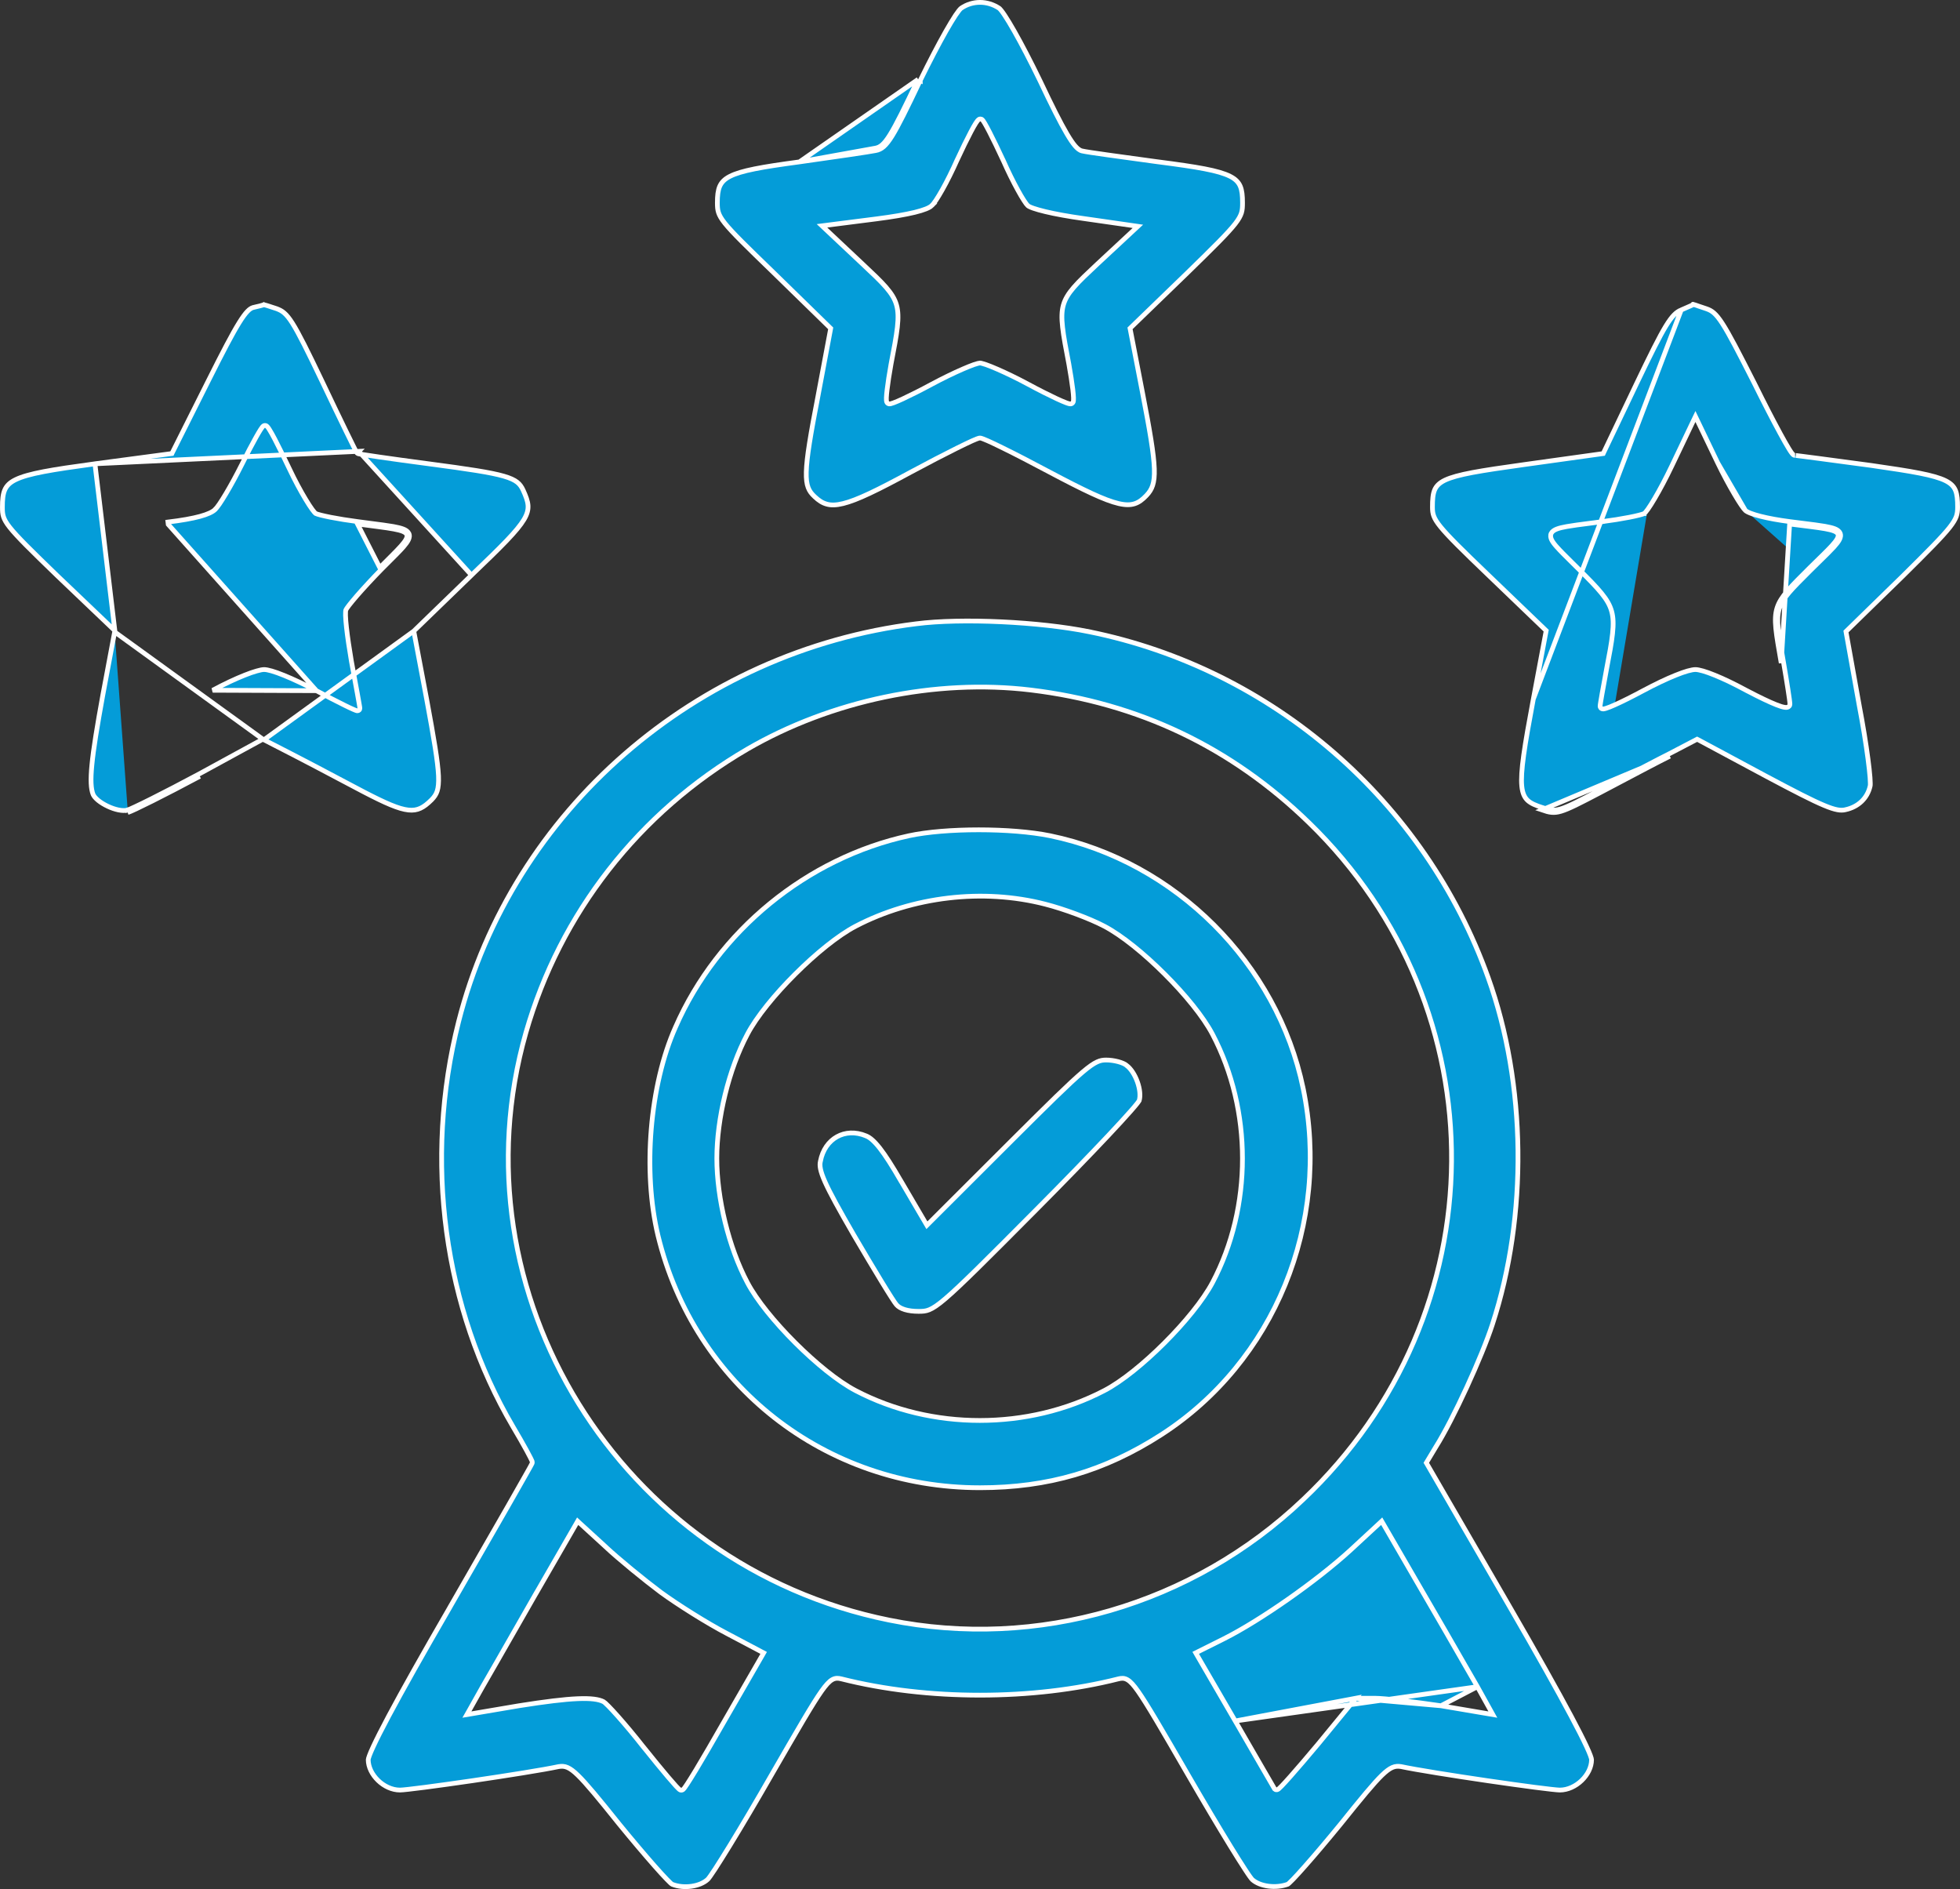
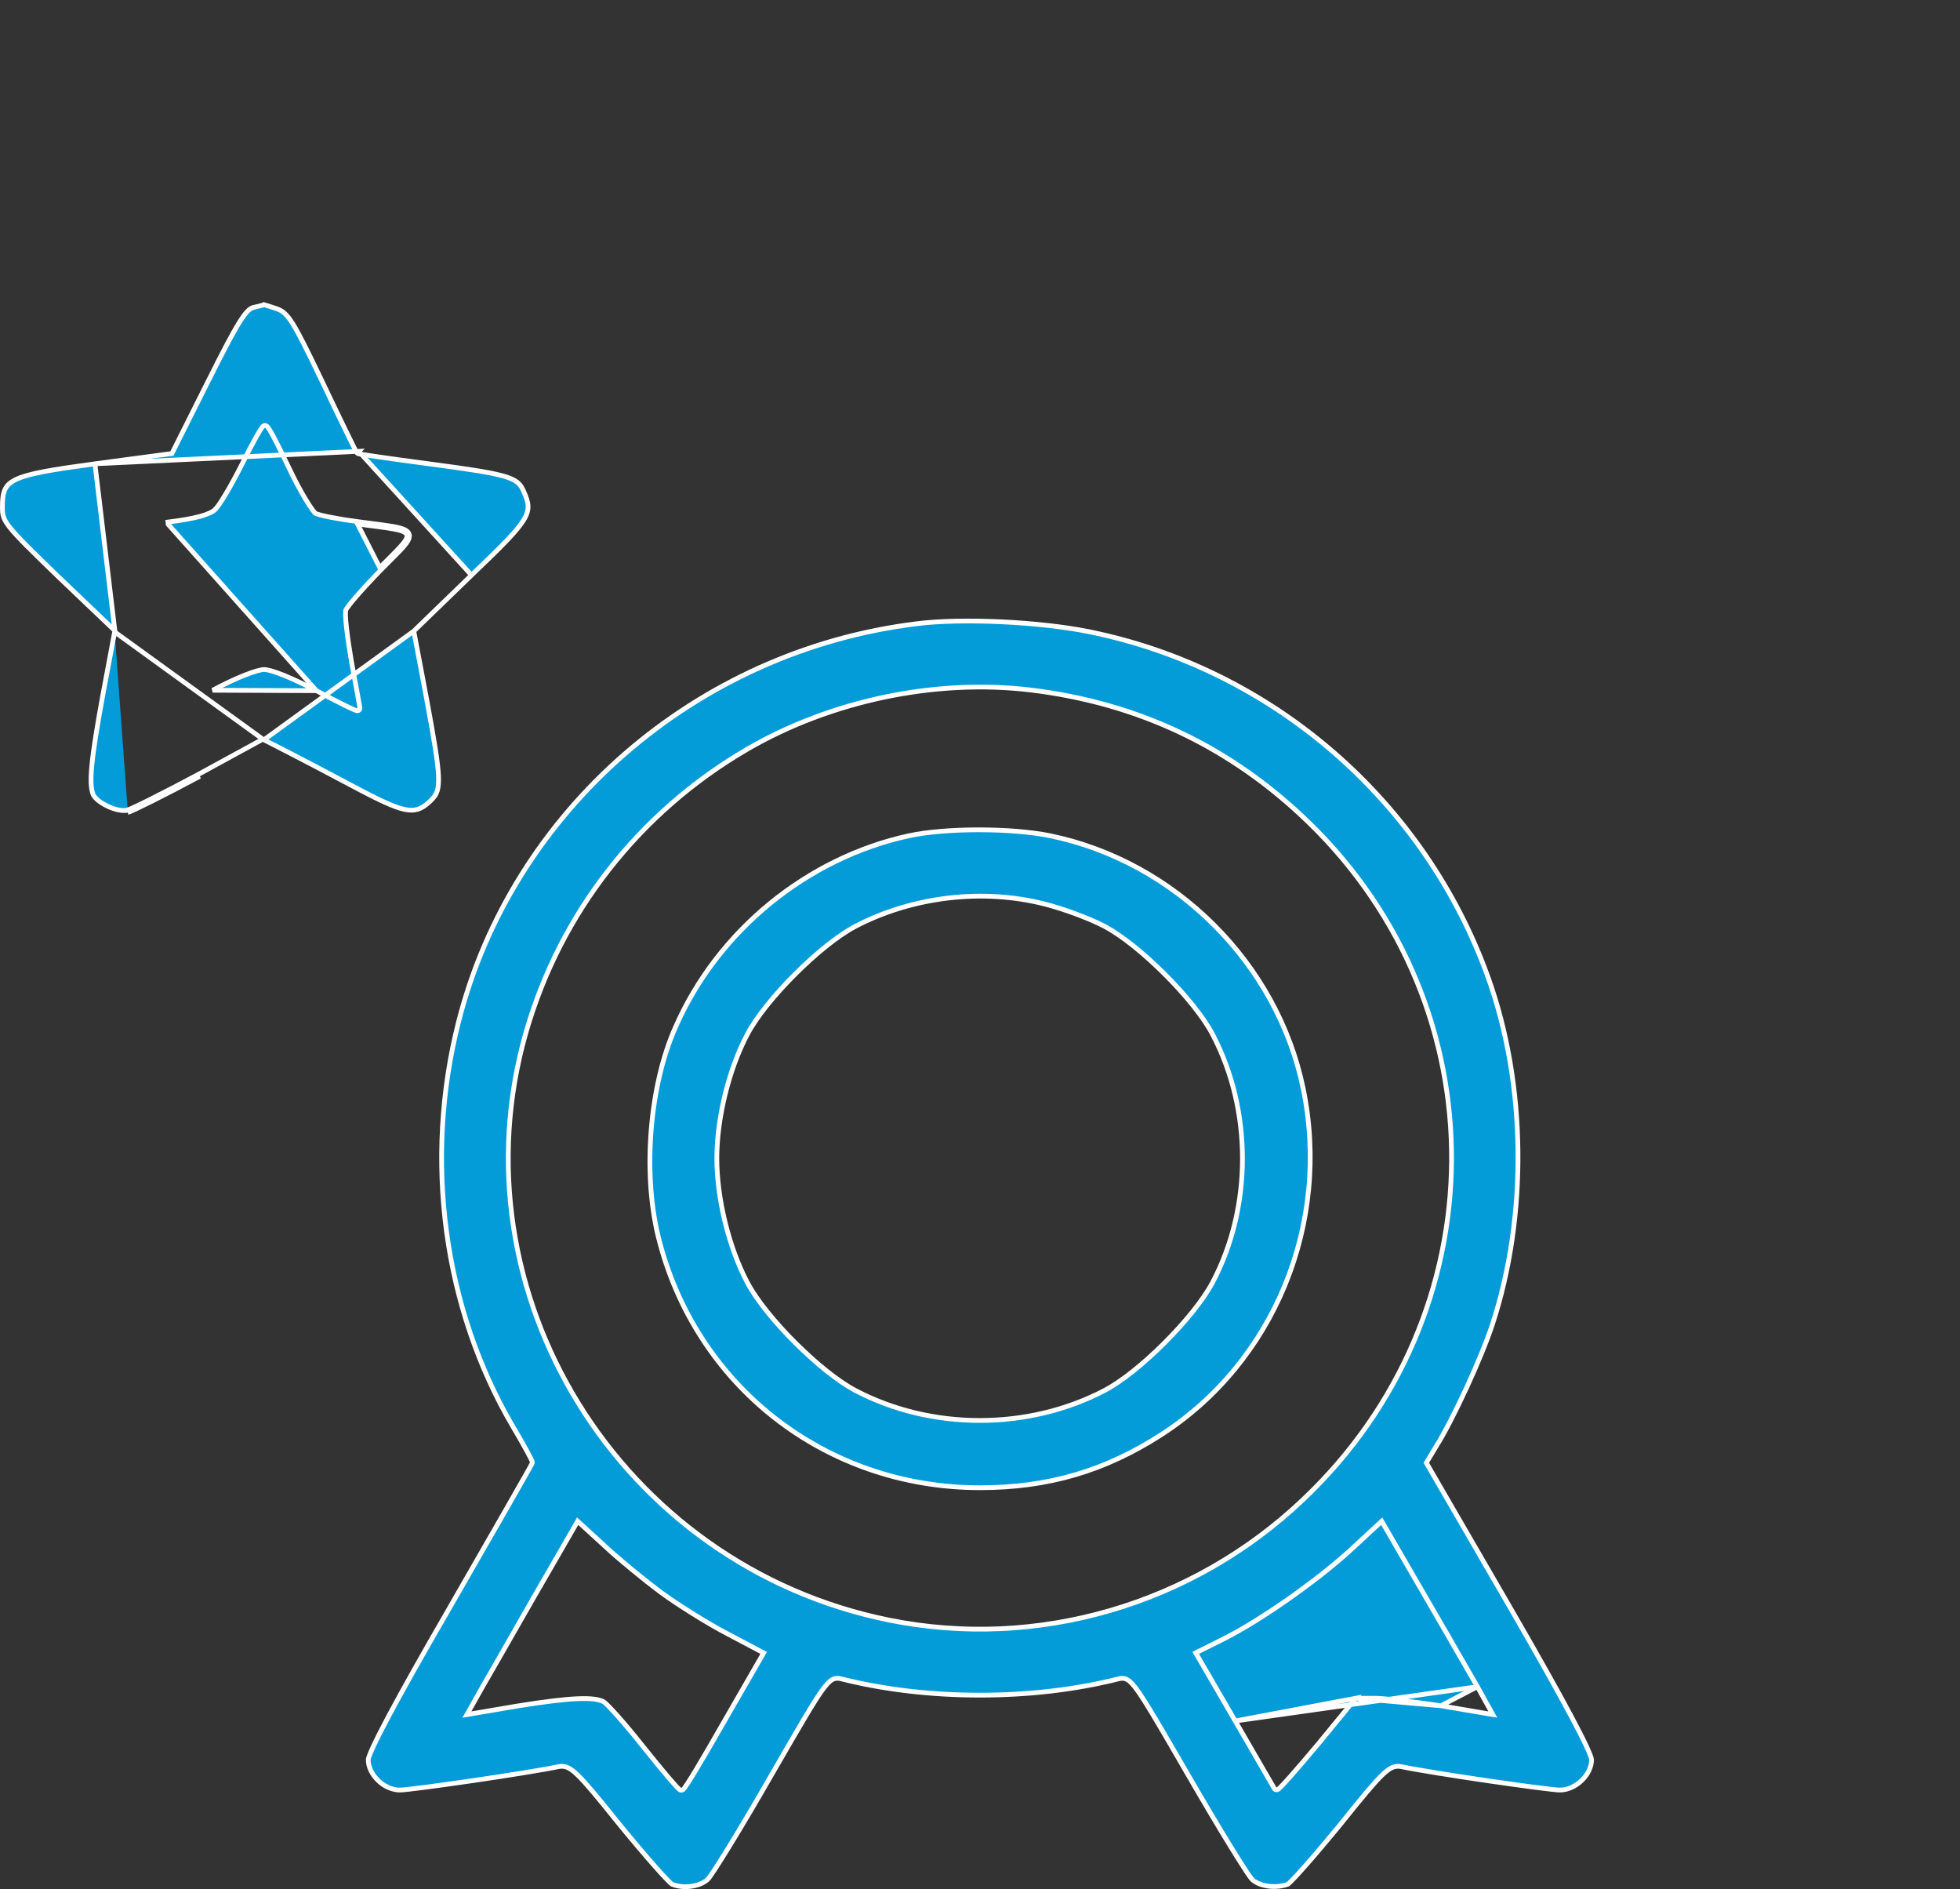
<svg xmlns="http://www.w3.org/2000/svg" width="55" height="53" viewBox="0 0 55 53" fill="none">
  <rect x="0" y="0" width="55" height="53" fill="#333333" stroke="none" />
  <g id="Group 1000008115">
    <g id="Group">
-       <path id="Vector" d="M22.433 4.542L22.433 4.542C23.432 4.401 24.401 4.26 24.573 4.224M22.433 4.542L24.56 4.158M22.433 4.542C21.905 4.613 21.495 4.674 21.177 4.738C20.858 4.802 20.637 4.868 20.482 4.948C20.33 5.026 20.245 5.116 20.196 5.228C20.146 5.344 20.13 5.491 20.13 5.69C20.13 5.8 20.135 5.88 20.162 5.964C20.189 6.047 20.24 6.138 20.341 6.265C20.546 6.521 20.94 6.906 21.703 7.644L21.703 7.644L23.285 9.188L23.31 9.212L23.304 9.248L22.961 11.073L22.961 11.074C22.743 12.201 22.635 12.842 22.625 13.243C22.62 13.443 22.639 13.577 22.678 13.68C22.716 13.781 22.775 13.856 22.859 13.934L22.859 13.934L22.859 13.934C22.973 14.042 23.078 14.111 23.2 14.144C23.321 14.178 23.465 14.176 23.659 14.128C24.05 14.032 24.621 13.754 25.567 13.241L25.567 13.241C26.051 12.981 26.506 12.745 26.851 12.574C27.023 12.489 27.168 12.419 27.276 12.37C27.329 12.346 27.374 12.327 27.409 12.314C27.427 12.307 27.442 12.302 27.456 12.298C27.467 12.294 27.483 12.29 27.499 12.29C27.514 12.29 27.53 12.294 27.542 12.298C27.555 12.302 27.571 12.307 27.588 12.314C27.623 12.327 27.669 12.346 27.723 12.37C27.832 12.419 27.979 12.488 28.152 12.574C28.5 12.745 28.957 12.981 29.442 13.24C30.424 13.76 31.003 14.038 31.392 14.128C31.585 14.173 31.724 14.17 31.841 14.132C31.958 14.094 32.06 14.018 32.171 13.901C32.252 13.815 32.309 13.73 32.345 13.618C32.382 13.504 32.399 13.359 32.392 13.15C32.377 12.731 32.266 12.077 32.048 10.956L32.048 10.956L31.717 9.248L31.71 9.212L31.736 9.187L33.318 7.656C33.318 7.656 33.318 7.656 33.318 7.656C34.075 6.918 34.463 6.533 34.663 6.276C34.762 6.148 34.811 6.056 34.837 5.972C34.863 5.886 34.867 5.804 34.867 5.69C34.867 5.488 34.852 5.34 34.802 5.223C34.753 5.111 34.668 5.021 34.513 4.944C34.355 4.865 34.129 4.799 33.801 4.736C33.474 4.673 33.052 4.613 32.506 4.542L32.505 4.542L32.408 4.529C31.924 4.463 31.463 4.4 31.101 4.349C30.719 4.296 30.441 4.254 30.364 4.235C30.297 4.221 30.233 4.168 30.169 4.094C30.102 4.016 30.026 3.903 29.936 3.75C29.756 3.444 29.516 2.968 29.185 2.267C28.92 1.72 28.667 1.236 28.462 0.874C28.359 0.692 28.268 0.543 28.194 0.431C28.157 0.375 28.125 0.33 28.097 0.295C28.07 0.261 28.05 0.241 28.038 0.231C27.706 0.011 27.288 0.012 26.97 0.231C26.959 0.239 26.94 0.258 26.911 0.293C26.884 0.328 26.851 0.373 26.813 0.429C26.738 0.542 26.647 0.694 26.543 0.876C26.336 1.242 26.083 1.726 25.824 2.255M22.433 4.542L25.764 2.226M24.573 4.224C24.573 4.224 24.573 4.223 24.574 4.223L24.56 4.158M24.573 4.224C24.572 4.224 24.572 4.224 24.571 4.224L24.56 4.158M24.573 4.224C24.737 4.195 24.859 4.094 25.033 3.815C25.206 3.536 25.441 3.061 25.824 2.255M24.56 4.158C24.831 4.111 24.997 3.84 25.764 2.226M25.824 2.255C25.824 2.255 25.824 2.255 25.824 2.256L25.764 2.226M25.824 2.255C25.824 2.255 25.824 2.255 25.824 2.255L25.764 2.226M28.149 4.495L28.15 4.496C28.285 4.801 28.431 5.097 28.559 5.329C28.622 5.445 28.681 5.545 28.731 5.622C28.782 5.701 28.819 5.75 28.841 5.769C28.86 5.786 28.909 5.812 28.998 5.843C29.084 5.873 29.197 5.905 29.335 5.938C29.609 6.004 29.976 6.071 30.399 6.13L30.4 6.13L31.792 6.33L31.93 6.35L31.828 6.445L30.802 7.399C30.802 7.399 30.802 7.399 30.802 7.399C30.509 7.674 30.292 7.877 30.136 8.057C29.981 8.236 29.889 8.387 29.84 8.556C29.792 8.725 29.787 8.917 29.817 9.182C29.846 9.447 29.91 9.778 29.995 10.224L29.995 10.225C30.043 10.491 30.081 10.739 30.104 10.927C30.115 11.02 30.122 11.099 30.124 11.159C30.125 11.188 30.125 11.214 30.123 11.235C30.122 11.246 30.121 11.257 30.118 11.268C30.116 11.275 30.111 11.29 30.099 11.304C30.088 11.318 30.074 11.324 30.065 11.327C30.054 11.331 30.045 11.331 30.038 11.331C30.025 11.332 30.012 11.329 30.002 11.327C29.979 11.322 29.951 11.312 29.918 11.3C29.853 11.276 29.764 11.237 29.657 11.188C29.443 11.088 29.155 10.944 28.848 10.778C28.543 10.614 28.234 10.465 27.985 10.357C27.861 10.303 27.752 10.259 27.666 10.229C27.623 10.214 27.587 10.203 27.557 10.196C27.527 10.188 27.508 10.185 27.499 10.185C27.489 10.185 27.471 10.188 27.44 10.196C27.411 10.203 27.374 10.214 27.331 10.229C27.245 10.259 27.136 10.303 27.012 10.357C26.763 10.465 26.455 10.614 26.149 10.778C25.842 10.944 25.554 11.088 25.34 11.188C25.234 11.237 25.144 11.276 25.079 11.3C25.047 11.312 25.018 11.322 24.996 11.327C24.985 11.329 24.972 11.332 24.959 11.331C24.953 11.331 24.943 11.331 24.933 11.327C24.923 11.324 24.91 11.318 24.898 11.304C24.887 11.29 24.882 11.275 24.88 11.268C24.877 11.257 24.875 11.246 24.874 11.235C24.872 11.214 24.872 11.188 24.873 11.159C24.875 11.099 24.882 11.02 24.894 10.927C24.916 10.739 24.954 10.491 25.002 10.225L25.002 10.225L25.002 10.224C25.088 9.778 25.151 9.447 25.181 9.182C25.21 8.917 25.205 8.725 25.157 8.556C25.109 8.387 25.016 8.236 24.861 8.057C24.705 7.877 24.489 7.674 24.196 7.399L24.196 7.399L23.169 6.433L23.066 6.336L23.206 6.318L24.587 6.142C25.046 6.083 25.406 6.021 25.668 5.958C25.799 5.926 25.904 5.893 25.985 5.861C26.066 5.828 26.116 5.798 26.142 5.772L26.141 5.772L26.146 5.767C26.17 5.748 26.211 5.699 26.264 5.619C26.316 5.541 26.377 5.44 26.443 5.323C26.575 5.088 26.724 4.789 26.859 4.485L26.859 4.485L26.86 4.484C27.002 4.177 27.138 3.899 27.245 3.697C27.298 3.596 27.345 3.514 27.382 3.455C27.4 3.427 27.417 3.402 27.432 3.384C27.439 3.375 27.448 3.366 27.457 3.359C27.463 3.354 27.482 3.338 27.51 3.338C27.53 3.338 27.544 3.346 27.55 3.349C27.557 3.354 27.563 3.359 27.567 3.363C27.574 3.37 27.581 3.379 27.588 3.388C27.601 3.405 27.616 3.43 27.633 3.459C27.668 3.518 27.713 3.602 27.766 3.704C27.871 3.908 28.007 4.189 28.149 4.495Z" fill="#049CD8" stroke="white" stroke-width="0.133" />
      <path id="Vector_2" d="M10.067 12.663L10.02 12.71C10.019 12.71 10.019 12.71 10.018 12.709C10.015 12.706 10.013 12.703 10.013 12.702L10.01 12.698L10.007 12.693L10.001 12.683C9.997 12.675 9.991 12.664 9.984 12.65C9.97 12.622 9.95 12.582 9.924 12.531C9.874 12.43 9.802 12.285 9.715 12.107C9.541 11.75 9.305 11.261 9.051 10.725C8.625 9.834 8.382 9.346 8.204 9.065C8.115 8.925 8.044 8.84 7.977 8.782C7.912 8.725 7.847 8.693 7.767 8.662C7.661 8.627 7.565 8.595 7.494 8.573C7.458 8.562 7.43 8.554 7.411 8.55C7.408 8.549 7.406 8.549 7.404 8.548C7.397 8.552 7.388 8.555 7.38 8.558C7.361 8.564 7.337 8.571 7.309 8.578C7.254 8.593 7.18 8.611 7.098 8.629C7.007 8.657 6.901 8.748 6.71 9.056C6.52 9.362 6.256 9.866 5.843 10.691L4.839 12.693L4.824 12.725L4.789 12.729L2.664 13.012L10.067 12.663ZM10.067 12.663L10.02 12.71C10.027 12.717 10.034 12.721 10.036 12.722C10.039 12.724 10.042 12.725 10.044 12.726C10.047 12.727 10.05 12.728 10.052 12.729C10.056 12.73 10.061 12.731 10.065 12.732C10.074 12.734 10.085 12.736 10.099 12.739C10.127 12.744 10.168 12.75 10.219 12.758C10.32 12.774 10.466 12.796 10.645 12.822C11.002 12.874 11.492 12.941 12.029 13.012C13.146 13.16 13.769 13.253 14.136 13.359C14.319 13.412 14.433 13.466 14.511 13.527C14.588 13.587 14.636 13.657 14.68 13.752C14.759 13.925 14.808 14.055 14.817 14.179C14.825 14.3 14.796 14.421 14.704 14.576C14.611 14.732 14.455 14.92 14.214 15.172C13.974 15.422 13.653 15.734 13.231 16.137M10.067 12.663L13.231 16.137M3.223 17.694L3.197 17.669L1.616 16.161C1.616 16.161 1.616 16.161 1.616 16.161C0.865 15.435 0.477 15.053 0.275 14.798C0.175 14.672 0.125 14.581 0.098 14.499C0.071 14.416 0.067 14.338 0.067 14.23C0.067 14.019 0.081 13.865 0.134 13.745C0.185 13.628 0.276 13.535 0.445 13.454C0.617 13.371 0.866 13.301 1.227 13.232C1.588 13.163 2.056 13.095 2.664 13.012L3.223 17.694ZM3.223 17.694L3.217 17.729M3.223 17.694L3.217 17.729M3.217 17.729L2.886 19.496C2.886 19.496 2.886 19.496 2.886 19.496C2.721 20.403 2.621 21.022 2.579 21.456C2.536 21.892 2.552 22.131 2.611 22.286C2.632 22.336 2.681 22.395 2.755 22.456C2.829 22.516 2.922 22.573 3.022 22.62C3.122 22.668 3.227 22.704 3.324 22.724C3.423 22.744 3.508 22.746 3.57 22.73L3.588 22.794M3.217 17.729L7.375 20.739M7.375 20.739L7.344 20.756L5.574 21.722C5.574 21.722 5.574 21.722 5.574 21.722C5.091 21.981 4.619 22.225 4.253 22.409C4.069 22.501 3.912 22.578 3.793 22.633C3.672 22.69 3.596 22.723 3.57 22.73L3.588 22.794M7.375 20.739L7.407 20.756M7.375 20.739L7.407 20.756M3.588 22.794C3.718 22.759 4.638 22.299 5.606 21.781L3.588 22.794ZM7.407 20.756L8.233 21.18C8.233 21.18 8.233 21.18 8.233 21.18C8.569 21.352 9.133 21.65 9.656 21.927C9.848 22.029 10.036 22.128 10.204 22.216C10.82 22.536 11.189 22.697 11.459 22.726C11.591 22.741 11.697 22.723 11.797 22.677C11.898 22.631 11.996 22.553 12.109 22.441C12.183 22.366 12.235 22.294 12.267 22.197C12.299 22.097 12.313 21.965 12.305 21.768C12.287 21.371 12.179 20.735 11.972 19.614C11.972 19.614 11.972 19.614 11.972 19.614L11.618 17.741L11.612 17.706M7.407 20.756L11.612 17.706M11.612 17.706L11.637 17.681M11.612 17.706L11.637 17.681M11.637 17.681L13.231 16.138L13.231 16.137M11.637 17.681L13.231 16.137M8.879 19.378C9.186 19.543 9.467 19.688 9.672 19.788C9.774 19.838 9.857 19.878 9.916 19.903C9.945 19.916 9.969 19.926 9.987 19.932C9.995 19.935 10.006 19.938 10.015 19.94C10.019 19.94 10.031 19.942 10.044 19.939C10.051 19.938 10.065 19.933 10.077 19.922C10.092 19.908 10.098 19.89 10.098 19.872C10.098 19.866 10.097 19.857 10.096 19.853L10.096 19.852L10.093 19.828C10.089 19.807 10.085 19.779 10.079 19.745C10.067 19.675 10.049 19.577 10.028 19.459C9.985 19.222 9.926 18.901 9.861 18.553C9.802 18.207 9.752 17.87 9.723 17.605C9.708 17.472 9.699 17.359 9.696 17.272C9.695 17.229 9.695 17.193 9.697 17.166C9.699 17.136 9.702 17.122 9.704 17.117L9.705 17.114L9.705 17.114C9.707 17.11 9.713 17.096 9.73 17.07C9.746 17.047 9.768 17.017 9.795 16.981C9.851 16.909 9.927 16.818 10.018 16.712C10.202 16.501 10.446 16.237 10.704 15.973C10.781 15.896 10.852 15.825 10.919 15.758C11.086 15.591 11.221 15.457 11.315 15.35C11.38 15.275 11.431 15.208 11.46 15.148C11.489 15.088 11.502 15.022 11.47 14.961C11.44 14.903 11.38 14.867 11.312 14.841C11.242 14.814 11.149 14.793 11.036 14.772C10.876 14.744 10.665 14.717 10.403 14.683C10.291 14.668 10.171 14.653 10.04 14.635L10.04 14.635C9.77 14.6 9.5 14.556 9.283 14.514C9.175 14.492 9.08 14.472 9.006 14.453C8.931 14.434 8.883 14.418 8.859 14.407L8.859 14.407L8.857 14.405C8.855 14.404 8.853 14.402 8.85 14.399C8.843 14.393 8.836 14.386 8.826 14.376C8.808 14.355 8.786 14.327 8.76 14.292C8.709 14.222 8.646 14.126 8.577 14.01C8.438 13.78 8.273 13.475 8.121 13.153C7.967 12.829 7.822 12.533 7.71 12.319C7.653 12.211 7.605 12.123 7.566 12.062C7.548 12.031 7.53 12.005 7.515 11.986C7.508 11.977 7.499 11.967 7.49 11.959C7.486 11.955 7.479 11.951 7.472 11.946C7.464 11.943 7.452 11.937 7.435 11.937C7.417 11.937 7.403 11.944 7.397 11.948C7.39 11.952 7.385 11.957 7.381 11.96C7.373 11.967 7.366 11.976 7.359 11.984C7.346 12.001 7.33 12.024 7.312 12.052C7.276 12.108 7.229 12.188 7.175 12.285C7.066 12.479 6.927 12.745 6.785 13.034C6.638 13.327 6.48 13.617 6.342 13.848C6.273 13.964 6.21 14.064 6.156 14.143C6.101 14.222 6.059 14.275 6.033 14.298L6.033 14.299C5.962 14.364 5.831 14.428 5.612 14.488C5.395 14.547 5.101 14.6 4.713 14.647C4.713 14.647 4.713 14.647 4.713 14.647L4.721 14.713L8.879 19.378ZM8.879 19.378C8.544 19.202 8.228 19.053 7.968 18.948C7.838 18.895 7.723 18.854 7.627 18.826C7.53 18.798 7.458 18.785 7.412 18.785C7.368 18.785 7.298 18.797 7.203 18.825C7.109 18.851 6.995 18.891 6.867 18.942C6.61 19.044 6.297 19.19 5.968 19.366L8.879 19.378ZM10.032 14.701C10.941 14.823 11.368 14.854 11.417 15.006C11.463 15.149 11.181 15.398 10.657 15.926L10.032 14.701Z" fill="#049CD8" stroke="white" stroke-width="0.133" />
-       <path id="Vector_3" d="M47.177 8.696L47.178 8.696C47.208 8.683 47.237 8.67 47.265 8.658C47.326 8.631 47.382 8.607 47.427 8.587C47.461 8.572 47.489 8.559 47.51 8.549C47.516 8.547 47.521 8.544 47.526 8.542C47.528 8.542 47.53 8.543 47.532 8.544C47.552 8.55 47.58 8.56 47.615 8.571C47.63 8.576 47.645 8.582 47.662 8.588C47.725 8.609 47.801 8.635 47.885 8.663C47.964 8.69 48.029 8.723 48.096 8.782C48.165 8.843 48.239 8.933 48.333 9.078C48.521 9.368 48.779 9.865 49.228 10.75C49.499 11.298 49.756 11.796 49.953 12.158C50.051 12.339 50.135 12.486 50.198 12.589C50.229 12.64 50.256 12.681 50.278 12.71C50.289 12.724 50.3 12.738 50.31 12.748C50.315 12.753 50.322 12.759 50.33 12.764C50.336 12.768 50.352 12.777 50.373 12.777C50.372 12.777 50.375 12.777 50.386 12.779C50.395 12.78 50.408 12.781 50.425 12.783C50.458 12.787 50.503 12.792 50.561 12.8C50.676 12.814 50.836 12.835 51.031 12.861C51.42 12.912 51.945 12.983 52.512 13.059C53.087 13.142 53.528 13.209 53.866 13.275C54.205 13.342 54.436 13.408 54.593 13.486C54.748 13.563 54.829 13.65 54.874 13.761C54.921 13.876 54.933 14.024 54.933 14.23C54.933 14.33 54.925 14.407 54.896 14.491C54.865 14.575 54.81 14.669 54.708 14.799C54.502 15.06 54.116 15.448 53.395 16.162C53.395 16.162 53.395 16.162 53.395 16.162L51.825 17.693L51.8 17.718L51.806 17.753L52.172 19.79L52.172 19.791C52.278 20.344 52.364 20.878 52.418 21.292C52.445 21.499 52.465 21.675 52.475 21.808C52.48 21.875 52.483 21.929 52.483 21.971C52.484 22.016 52.482 22.039 52.48 22.048L52.479 22.05L52.479 22.05C52.403 22.399 52.142 22.64 51.787 22.717L51.785 22.718C51.659 22.748 51.508 22.732 51.181 22.594C50.853 22.457 50.364 22.206 49.566 21.781L47.655 20.756L47.623 20.74L47.592 20.756L46.826 21.156C46.499 21.319 45.904 21.634 45.352 21.925C45.183 22.015 45.018 22.102 44.866 22.182L44.897 22.241M47.177 8.696L43.027 19.614C42.903 20.277 42.812 20.786 42.757 21.182C42.702 21.579 42.683 21.857 42.703 22.057C42.723 22.256 42.779 22.373 42.867 22.456C42.959 22.541 43.094 22.598 43.288 22.66L43.288 22.66L43.29 22.66C43.393 22.696 43.468 22.718 43.543 22.726C43.615 22.733 43.69 22.726 43.789 22.697C43.994 22.636 44.29 22.484 44.866 22.182L44.897 22.241M47.177 8.696C47.042 8.753 46.928 8.851 46.746 9.148C46.564 9.447 46.321 9.935 45.925 10.761L45.004 12.692L44.989 12.725L44.953 12.73L42.758 13.036C42.758 13.036 42.758 13.036 42.758 13.036C42.147 13.121 41.68 13.19 41.321 13.257C40.962 13.325 40.718 13.391 40.551 13.47C40.388 13.548 40.303 13.637 40.256 13.749C40.207 13.867 40.196 14.018 40.196 14.23C40.196 14.324 40.203 14.397 40.233 14.478C40.263 14.559 40.319 14.653 40.424 14.782C40.635 15.041 41.029 15.43 41.768 16.138L41.768 16.138L43.362 17.669L43.388 17.694L43.381 17.73L43.027 19.614L47.177 8.696ZM44.897 22.241C43.752 22.841 43.681 22.865 43.268 22.724L46.856 21.216C46.531 21.378 45.936 21.692 45.384 21.984C45.214 22.073 45.049 22.16 44.897 22.241ZM48.978 14.322L48.978 14.322C48.955 14.302 48.914 14.25 48.858 14.167C48.803 14.087 48.738 13.982 48.666 13.859C48.522 13.615 48.355 13.305 48.202 12.988L48.978 14.322ZM48.978 14.322C49.001 14.343 49.048 14.37 49.123 14.399C49.197 14.428 49.291 14.457 49.402 14.485C49.625 14.542 49.911 14.594 50.228 14.635C50.356 14.652 50.474 14.667 50.583 14.68C50.843 14.713 51.051 14.738 51.209 14.766C51.321 14.786 51.412 14.807 51.481 14.833C51.547 14.859 51.607 14.896 51.634 14.955C51.663 15.017 51.647 15.083 51.616 15.142C51.585 15.202 51.532 15.269 51.464 15.344C51.367 15.451 51.23 15.585 51.06 15.751C50.99 15.82 50.914 15.894 50.833 15.974L50.786 15.927M48.978 14.322L48.202 12.988L47.636 11.81L47.576 11.685L47.516 11.81L46.914 13.071L46.914 13.071C46.749 13.417 46.576 13.742 46.431 13.987C46.359 14.11 46.294 14.212 46.241 14.287C46.214 14.324 46.191 14.354 46.173 14.375C46.163 14.386 46.156 14.394 46.149 14.399C46.147 14.401 46.145 14.403 46.144 14.404C46.143 14.405 46.142 14.405 46.142 14.406C46.141 14.406 46.14 14.407 46.14 14.407C46.117 14.418 46.068 14.434 45.993 14.453C45.919 14.472 45.825 14.493 45.716 14.514C45.499 14.556 45.229 14.6 44.959 14.635L44.959 14.636C44.829 14.653 44.708 14.668 44.597 14.683C44.334 14.717 44.124 14.744 43.964 14.773C43.85 14.793 43.757 14.815 43.687 14.842C43.62 14.868 43.56 14.904 43.53 14.961C43.499 15.024 43.513 15.089 43.542 15.149C43.572 15.209 43.623 15.276 43.69 15.35C43.785 15.457 43.92 15.591 44.089 15.758C44.156 15.824 44.229 15.896 44.307 15.974C44.585 16.251 44.791 16.459 44.94 16.643C45.089 16.826 45.178 16.981 45.225 17.152C45.272 17.323 45.278 17.515 45.25 17.775C45.223 18.035 45.162 18.358 45.079 18.788L45.079 18.789C45.032 19.042 44.988 19.284 44.955 19.468C44.939 19.56 44.925 19.638 44.916 19.697C44.912 19.726 44.908 19.75 44.905 19.769C44.903 19.786 44.901 19.803 44.901 19.814C44.901 19.828 44.905 19.844 44.916 19.858C44.926 19.872 44.938 19.88 44.949 19.884C44.967 19.891 44.985 19.89 44.995 19.89C45.018 19.888 45.046 19.881 45.075 19.871C45.135 19.852 45.219 19.818 45.319 19.773C45.522 19.683 45.801 19.543 46.109 19.378C46.449 19.196 46.763 19.047 47.02 18.944C47.148 18.892 47.261 18.852 47.356 18.825C47.453 18.798 47.526 18.785 47.576 18.785C47.622 18.785 47.693 18.798 47.788 18.825C47.881 18.852 47.993 18.892 48.12 18.944C48.374 19.047 48.684 19.196 49.019 19.378L49.02 19.378C49.369 19.561 49.649 19.695 49.842 19.771C49.938 19.809 50.017 19.835 50.075 19.844C50.102 19.848 50.133 19.851 50.16 19.842C50.175 19.838 50.193 19.829 50.207 19.812C50.222 19.794 50.227 19.774 50.227 19.755C50.227 19.729 50.221 19.676 50.212 19.609C50.203 19.539 50.19 19.449 50.173 19.344C50.141 19.135 50.096 18.866 50.049 18.589L50.049 18.589C50.042 18.548 50.035 18.508 50.028 18.469C49.968 18.122 49.922 17.859 49.9 17.646C49.875 17.409 49.881 17.24 49.926 17.088C49.971 16.937 50.057 16.798 50.203 16.626C50.34 16.466 50.526 16.28 50.775 16.032C50.794 16.013 50.813 15.994 50.833 15.974L50.786 15.927M50.786 15.927C50.243 16.468 49.972 16.731 49.869 17.048C49.762 17.379 49.839 17.77 49.983 18.601L50.219 14.701C51.108 14.816 51.529 14.844 51.578 14.993C51.624 15.135 51.333 15.387 50.786 15.927ZM47.506 8.536C47.505 8.535 47.505 8.535 47.506 8.536L47.506 8.536Z" fill="#049CD8" stroke="white" stroke-width="0.133" />
      <path id="Vector_4" d="M41.458 47.323L41.458 47.322C41.386 47.198 41.26 46.979 41.1 46.702C40.792 46.166 40.359 45.412 39.947 44.706L38.814 42.751L38.772 42.679L38.711 42.736L37.897 43.489C37.897 43.489 37.897 43.489 37.897 43.489C36.933 44.369 35.369 45.461 34.348 45.976C34.348 45.976 34.348 45.976 34.348 45.976L33.616 46.341L33.553 46.373L33.588 46.434L34.662 48.284L41.458 47.323ZM41.458 47.323L41.824 47.983L41.891 48.104L41.755 48.081L40.434 47.857M41.458 47.323L40.434 47.857M40.434 47.857C40.434 47.857 40.434 47.857 40.434 47.857C39.712 47.751 38.868 47.646 38.567 47.646H38.044M40.434 47.857L38.044 47.646M38.044 47.646L36.99 48.929L36.99 48.929C36.689 49.289 36.414 49.61 36.211 49.839C36.11 49.953 36.026 50.045 35.966 50.107C35.936 50.138 35.911 50.163 35.891 50.18C35.882 50.188 35.872 50.196 35.862 50.202C35.857 50.205 35.848 50.209 35.837 50.212C35.828 50.214 35.796 50.22 35.77 50.194L35.763 50.187L35.758 50.177C35.758 50.177 35.757 50.175 35.752 50.166L35.733 50.134L35.666 50.018L35.428 49.608C35.229 49.264 34.957 48.796 34.662 48.284L38.044 47.646ZM25.712 17.501L25.712 17.501C19.53 18.263 14.372 22.744 12.869 28.665L12.869 28.665C11.881 32.548 12.446 36.712 14.396 40.029C14.543 40.277 14.677 40.511 14.773 40.687C14.821 40.775 14.86 40.849 14.887 40.903C14.901 40.931 14.912 40.954 14.92 40.972C14.924 40.98 14.927 40.989 14.93 40.996L14.93 40.997C14.931 41.002 14.936 41.015 14.936 41.029C14.936 41.04 14.933 41.049 14.933 41.05L14.933 41.05C14.932 41.053 14.931 41.056 14.93 41.057C14.929 41.06 14.928 41.063 14.927 41.066C14.924 41.071 14.921 41.078 14.916 41.085C14.908 41.101 14.896 41.123 14.881 41.151C14.85 41.208 14.804 41.29 14.745 41.393C14.628 41.601 14.459 41.899 14.25 42.264C13.832 42.994 13.257 43.996 12.626 45.091L12.626 45.092C11.865 46.405 11.29 47.429 10.905 48.151C10.713 48.512 10.569 48.797 10.473 49.004C10.425 49.108 10.389 49.191 10.366 49.254C10.341 49.321 10.333 49.356 10.333 49.37C10.333 49.577 10.441 49.79 10.609 49.953C10.778 50.116 11.001 50.222 11.223 50.222C11.297 50.222 11.559 50.192 11.931 50.144C12.3 50.096 12.772 50.03 13.259 49.959C14.235 49.816 15.271 49.651 15.681 49.563L15.681 49.563L15.684 49.563C15.762 49.55 15.837 49.551 15.925 49.589C16.009 49.626 16.101 49.695 16.215 49.806C16.445 50.029 16.787 50.442 17.376 51.177C17.741 51.624 18.095 52.041 18.368 52.351C18.505 52.506 18.622 52.634 18.71 52.725C18.754 52.77 18.79 52.806 18.817 52.831C18.831 52.843 18.842 52.852 18.851 52.859C18.857 52.864 18.86 52.865 18.86 52.865C19.024 52.931 19.222 52.948 19.407 52.921C19.592 52.895 19.757 52.825 19.862 52.726C19.874 52.714 19.898 52.684 19.934 52.633C19.97 52.583 20.015 52.515 20.069 52.433C20.176 52.268 20.317 52.044 20.48 51.778C20.807 51.244 21.226 50.537 21.657 49.784L21.657 49.784C22.411 48.478 22.808 47.794 23.054 47.446C23.176 47.274 23.267 47.174 23.353 47.125C23.447 47.072 23.527 47.083 23.606 47.102L23.607 47.102C26.016 47.712 28.979 47.712 31.387 47.102L31.388 47.102C31.425 47.093 31.465 47.085 31.507 47.087C31.551 47.089 31.593 47.102 31.638 47.128C31.723 47.178 31.814 47.278 31.936 47.452C32.183 47.803 32.584 48.49 33.338 49.795C33.774 50.549 34.196 51.258 34.525 51.794C34.689 52.061 34.83 52.285 34.938 52.449C34.991 52.532 35.037 52.598 35.072 52.648C35.109 52.699 35.132 52.727 35.142 52.736C35.247 52.83 35.41 52.894 35.593 52.918C35.775 52.942 35.97 52.925 36.135 52.865C36.136 52.865 36.139 52.863 36.144 52.859C36.152 52.852 36.163 52.843 36.177 52.831C36.205 52.806 36.241 52.77 36.285 52.725C36.373 52.634 36.489 52.506 36.626 52.351C36.9 52.041 37.253 51.624 37.619 51.177C38.208 50.442 38.55 50.029 38.779 49.806C38.894 49.695 38.985 49.626 39.069 49.589C39.157 49.551 39.233 49.55 39.311 49.563L39.311 49.563L39.313 49.563C39.724 49.651 40.76 49.816 41.736 49.959C42.223 50.03 42.694 50.096 43.063 50.144C43.436 50.192 43.698 50.222 43.772 50.222C43.993 50.222 44.216 50.116 44.385 49.953C44.554 49.79 44.661 49.577 44.661 49.37C44.661 49.356 44.654 49.321 44.629 49.254C44.606 49.191 44.57 49.107 44.522 49.003C44.426 48.796 44.281 48.51 44.088 48.148C43.702 47.423 43.124 46.393 42.357 45.068L40.044 41.075L40.024 41.041L40.044 41.007L40.292 40.594L40.293 40.593C40.785 39.809 41.586 38.059 41.879 37.157L41.879 37.157C42.878 34.108 42.831 30.412 41.762 27.434L41.762 27.434C39.988 22.474 35.711 18.767 30.564 17.724L30.578 17.658L30.564 17.724C29.178 17.442 26.978 17.337 25.712 17.501ZM28.922 19.359L28.922 19.359C31.957 19.726 34.555 20.969 36.726 23.076C42.123 28.309 42.063 36.87 36.572 42.067C33.464 45.027 29.099 46.294 24.947 45.453C17.392 43.926 12.67 36.279 14.758 28.972L14.758 28.972C15.719 25.622 17.925 22.792 20.973 21.017L20.973 21.017C23.322 19.655 26.251 19.039 28.922 19.359ZM21.395 46.434L20.309 48.319C20.309 48.319 20.309 48.319 20.309 48.319C20.014 48.837 19.739 49.309 19.534 49.65C19.431 49.82 19.345 49.958 19.283 50.053C19.252 50.101 19.226 50.139 19.206 50.165C19.196 50.177 19.186 50.189 19.177 50.198C19.173 50.202 19.167 50.208 19.159 50.214C19.155 50.216 19.148 50.22 19.139 50.222C19.132 50.225 19.121 50.227 19.107 50.225C19.094 50.223 19.085 50.218 19.082 50.216C19.076 50.213 19.07 50.209 19.066 50.206C19.058 50.2 19.049 50.192 19.04 50.183C19.022 50.166 18.998 50.141 18.97 50.111C18.914 50.05 18.838 49.963 18.747 49.856C18.565 49.642 18.323 49.347 18.063 49.022L18.062 49.022C17.804 48.693 17.545 48.385 17.338 48.152C17.234 48.035 17.144 47.938 17.073 47.866C17.038 47.831 17.008 47.802 16.984 47.78C16.959 47.758 16.945 47.747 16.938 47.744C16.807 47.676 16.59 47.643 16.21 47.659C15.832 47.675 15.304 47.739 14.561 47.857C14.561 47.857 14.561 47.857 14.561 47.857L13.24 48.081L13.102 48.104L13.171 47.982L13.548 47.311L13.548 47.311L13.549 47.31C13.707 47.039 14.118 46.32 14.57 45.529C14.727 45.255 14.889 44.971 15.047 44.695L15.048 44.695L16.169 42.751L16.21 42.679L16.271 42.735L16.98 43.383L16.98 43.384C17.367 43.747 18.073 44.322 18.544 44.675C19.025 45.026 19.848 45.542 20.388 45.824L20.388 45.824L21.368 46.342L21.429 46.374L21.395 46.434Z" fill="#049CD8" stroke="white" stroke-width="0.133" />
      <path id="Vector_5" d="M18.956 28.817L18.956 28.817C18.23 30.44 18.031 32.863 18.464 34.664C19.483 38.863 23.151 41.74 27.498 41.74C29.41 41.74 31.002 41.272 32.584 40.254C35.759 38.208 37.353 34.325 36.568 30.535L36.633 30.521L36.568 30.535C35.842 27.027 32.982 24.173 29.468 23.448C28.379 23.226 26.535 23.226 25.506 23.448C22.648 24.068 20.139 26.115 18.956 28.817ZM24.01 25.986L24.01 25.986C25.605 25.154 27.581 24.916 29.332 25.368C29.844 25.498 30.581 25.771 30.988 25.986C31.48 26.244 32.111 26.759 32.681 27.328C33.251 27.896 33.767 28.526 34.025 29.018C35.145 31.146 35.145 33.867 34.025 35.983L34.025 35.983C33.761 36.48 33.242 37.113 32.672 37.682C32.102 38.251 31.474 38.763 30.987 39.015C28.844 40.132 26.142 40.132 24.01 39.015C23.517 38.757 22.886 38.242 22.316 37.673C21.746 37.105 21.23 36.475 20.972 35.983C20.448 34.995 20.115 33.618 20.115 32.5C20.115 31.383 20.448 30.005 20.972 29.018C21.23 28.526 21.746 27.896 22.316 27.328C22.886 26.759 23.517 26.244 24.01 25.986Z" fill="#049CD8" stroke="white" stroke-width="0.133" />
-       <path id="Vector_6" d="M26.071 34.315L26.01 34.376L25.966 34.301L25.282 33.135L25.281 33.135C25.04 32.717 24.85 32.42 24.691 32.216C24.53 32.011 24.407 31.908 24.3 31.868L24.3 31.868L24.299 31.867C24.003 31.745 23.715 31.765 23.486 31.893C23.257 32.021 23.082 32.259 23.021 32.584L23.021 32.584L23.02 32.585C22.995 32.705 23.015 32.854 23.152 33.161C23.289 33.468 23.538 33.922 23.957 34.646C24.24 35.129 24.517 35.594 24.735 35.951C24.844 36.13 24.938 36.282 25.011 36.395C25.085 36.511 25.134 36.581 25.153 36.603L25.153 36.603L25.154 36.604C25.202 36.662 25.281 36.709 25.388 36.742C25.495 36.775 25.627 36.792 25.776 36.792C25.892 36.792 25.974 36.789 26.078 36.746C26.185 36.702 26.319 36.614 26.531 36.433C26.954 36.072 27.669 35.358 29.068 33.95L29.068 33.95C29.847 33.167 30.567 32.425 31.096 31.863C31.36 31.582 31.577 31.346 31.729 31.173C31.806 31.086 31.865 31.016 31.907 30.963C31.928 30.937 31.943 30.916 31.954 30.9C31.964 30.886 31.967 30.88 31.967 30.88L31.967 30.879C32.008 30.746 31.986 30.547 31.916 30.351C31.846 30.156 31.735 29.981 31.613 29.892L31.613 29.892L31.609 29.888C31.568 29.852 31.483 29.814 31.374 29.785C31.266 29.757 31.145 29.74 31.039 29.74C30.952 29.74 30.878 29.75 30.783 29.795C30.685 29.84 30.562 29.924 30.38 30.078C30.017 30.385 29.435 30.957 28.372 32.018L26.071 34.315Z" fill="#049CD8" stroke="white" stroke-width="0.133" />
    </g>
  </g>
</svg>